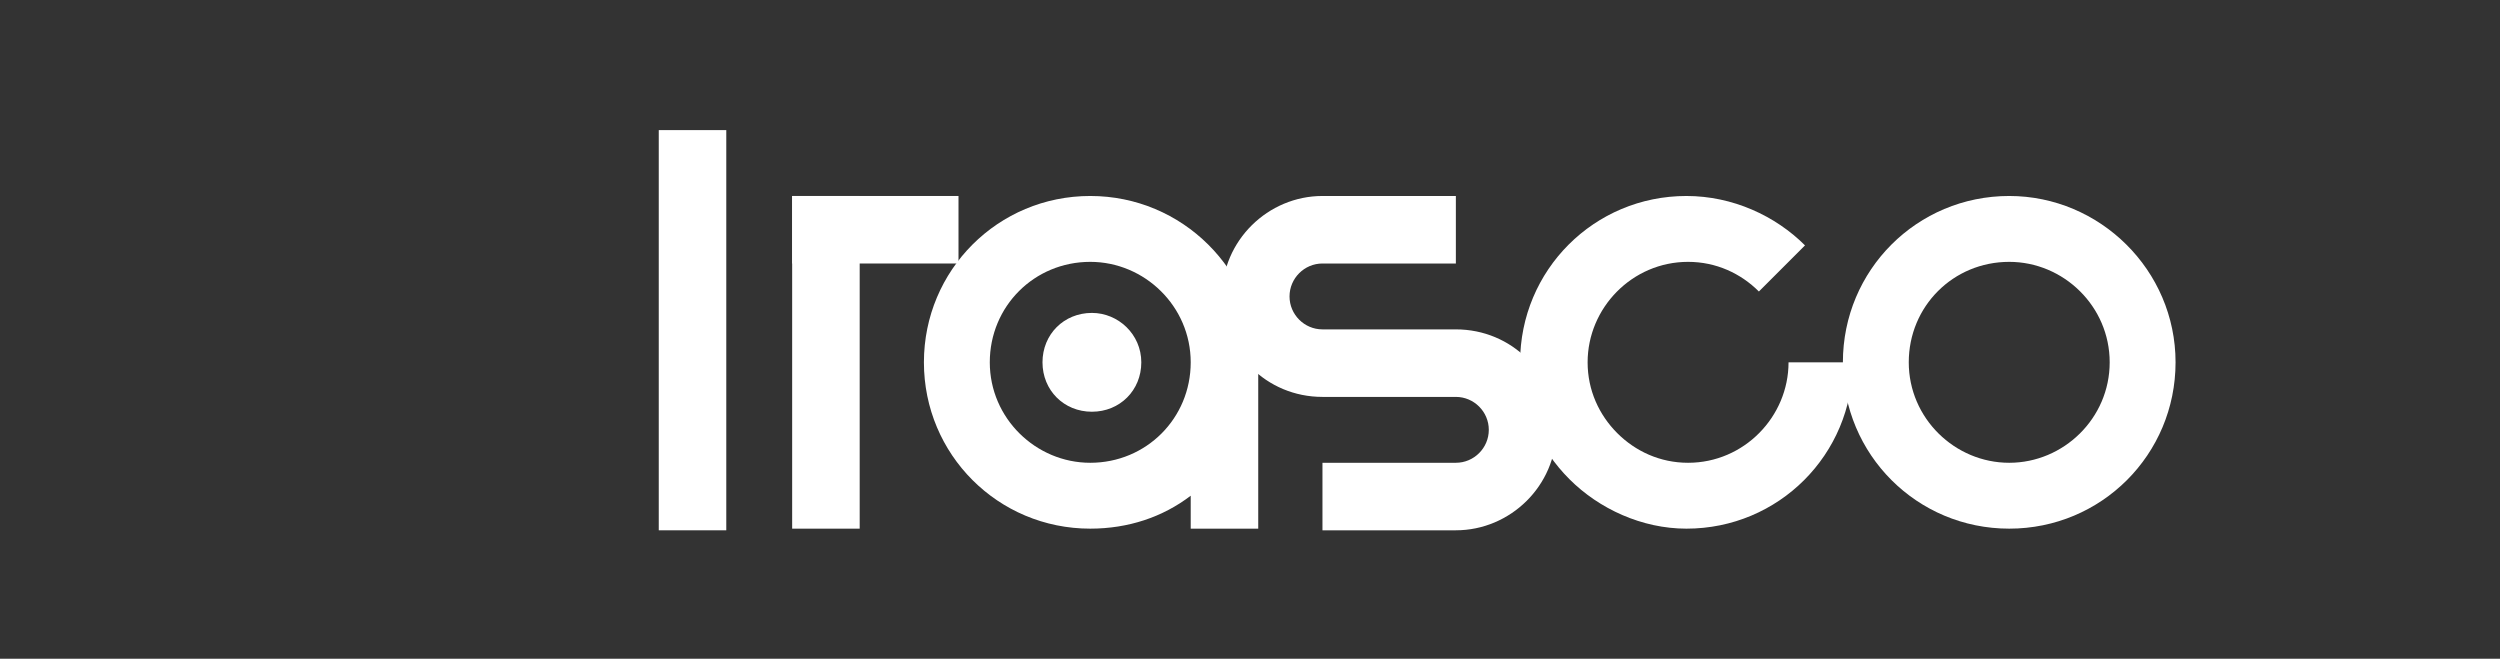
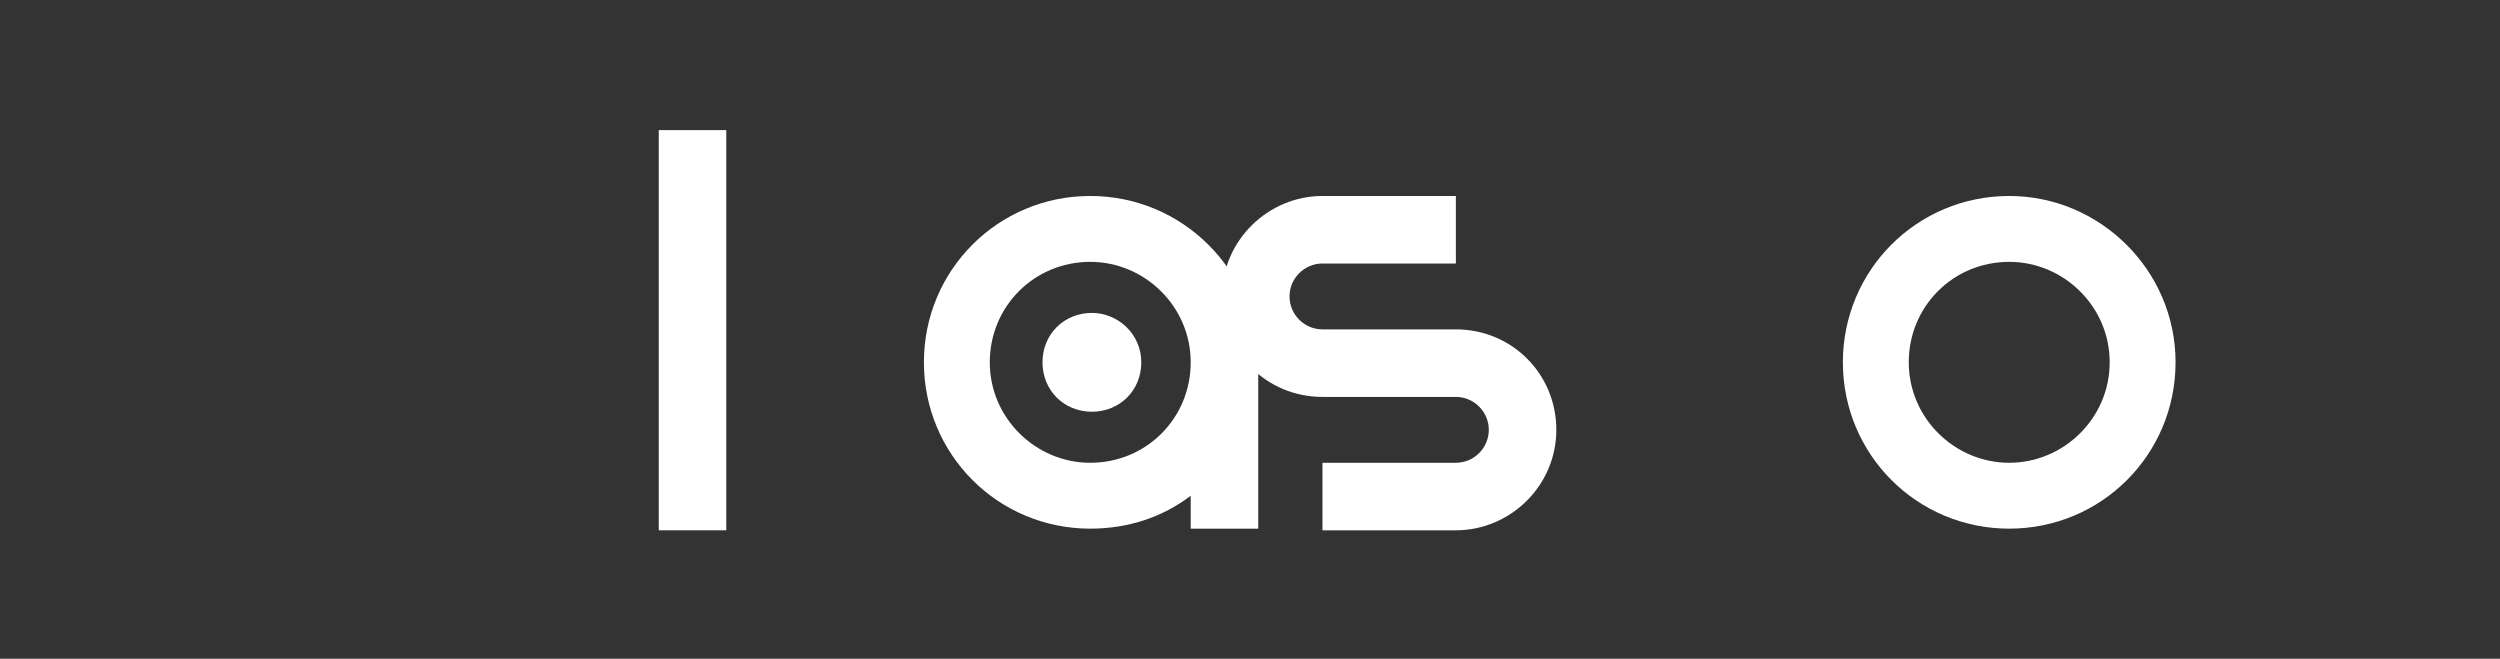
<svg xmlns="http://www.w3.org/2000/svg" id="Layer_1" x="0px" y="0px" width="151.8px" height="40px" viewBox="0 0 151.8 40" style="enable-background:new 0 0 151.8 40;" xml:space="preserve">
  <rect x="0" y="0" width="151.8" height="40" fill="#333333" stroke="none" />
  <style type="text/css">	.st0{fill:#FFFFFF;}</style>
  <g>
    <rect x="40" y="7.9" class="st0" width="4.1" height="24.3" />
-     <rect x="48.1" y="11.9" class="st0" width="4.1" height="20.2" />
-     <rect x="48.1" y="11.9" class="st0" width="10.1" height="4.1" />
    <path class="st0" d="M66.2,11.9c-5.6,0-10.1,4.5-10.1,10.1s4.5,10.1,10.1,10.1c2.3,0,4.4-0.7,6.1-2v2h4.1V22  C76.3,16.4,71.8,11.9,66.2,11.9 M66.2,28.1c-3.3,0-6.1-2.7-6.1-6.1s2.7-6.1,6.1-6.1c3.3,0,6.1,2.7,6.1,6.1S69.6,28.1,66.2,28.1" />
-     <path class="st0" d="M108.6,22c0,3.3-2.7,6.1-6.1,6.1c-1.7,0-3.2-0.7-4.3-1.8c-1.1-1.1-1.8-2.6-1.8-4.3c0-3.3,2.7-6.1,6.1-6.1  c1.7,0,3.2,0.7,4.3,1.8l0,0l2.8-2.8c-1.8-1.8-4.4-3-7.2-3c-5.6,0-10.1,4.5-10.1,10.1c0,2.8,1.2,5.3,3,7.1c1.8,1.8,4.4,3,7.1,3  c5.6,0,10.1-4.5,10.1-10.1L108.6,22L108.6,22z" />
    <path class="st0" d="M122,11.9c-5.6,0-10.1,4.5-10.1,10.1s4.5,10.1,10.1,10.1s10.1-4.5,10.1-10.1S127.5,11.9,122,11.9 M122,28.1  c-3.3,0-6.1-2.7-6.1-6.1s2.7-6.1,6.1-6.1c3.3,0,6.1,2.7,6.1,6.1S125.3,28.1,122,28.1" />
    <path class="st0" d="M88.4,20h-8.1c-1.1,0-2-0.9-2-2c0-1.1,0.9-2,2-2h8.1v-4.1h-8.1c-3.3,0-6.1,2.7-6.1,6.1s2.7,6.1,6.1,6.1h8.1  c1.1,0,2,0.9,2,2s-0.9,2-2,2h-8.1v4.1h8.1c3.3,0,6.1-2.7,6.1-6.1S91.8,20,88.4,20" />
    <path class="st0" d="M69.3,22c0,1.7-1.3,3-3,3c-1.7,0-3-1.3-3-3c0-1.7,1.3-3,3-3C67.9,19,69.3,20.3,69.3,22" />
  </g>
</svg>